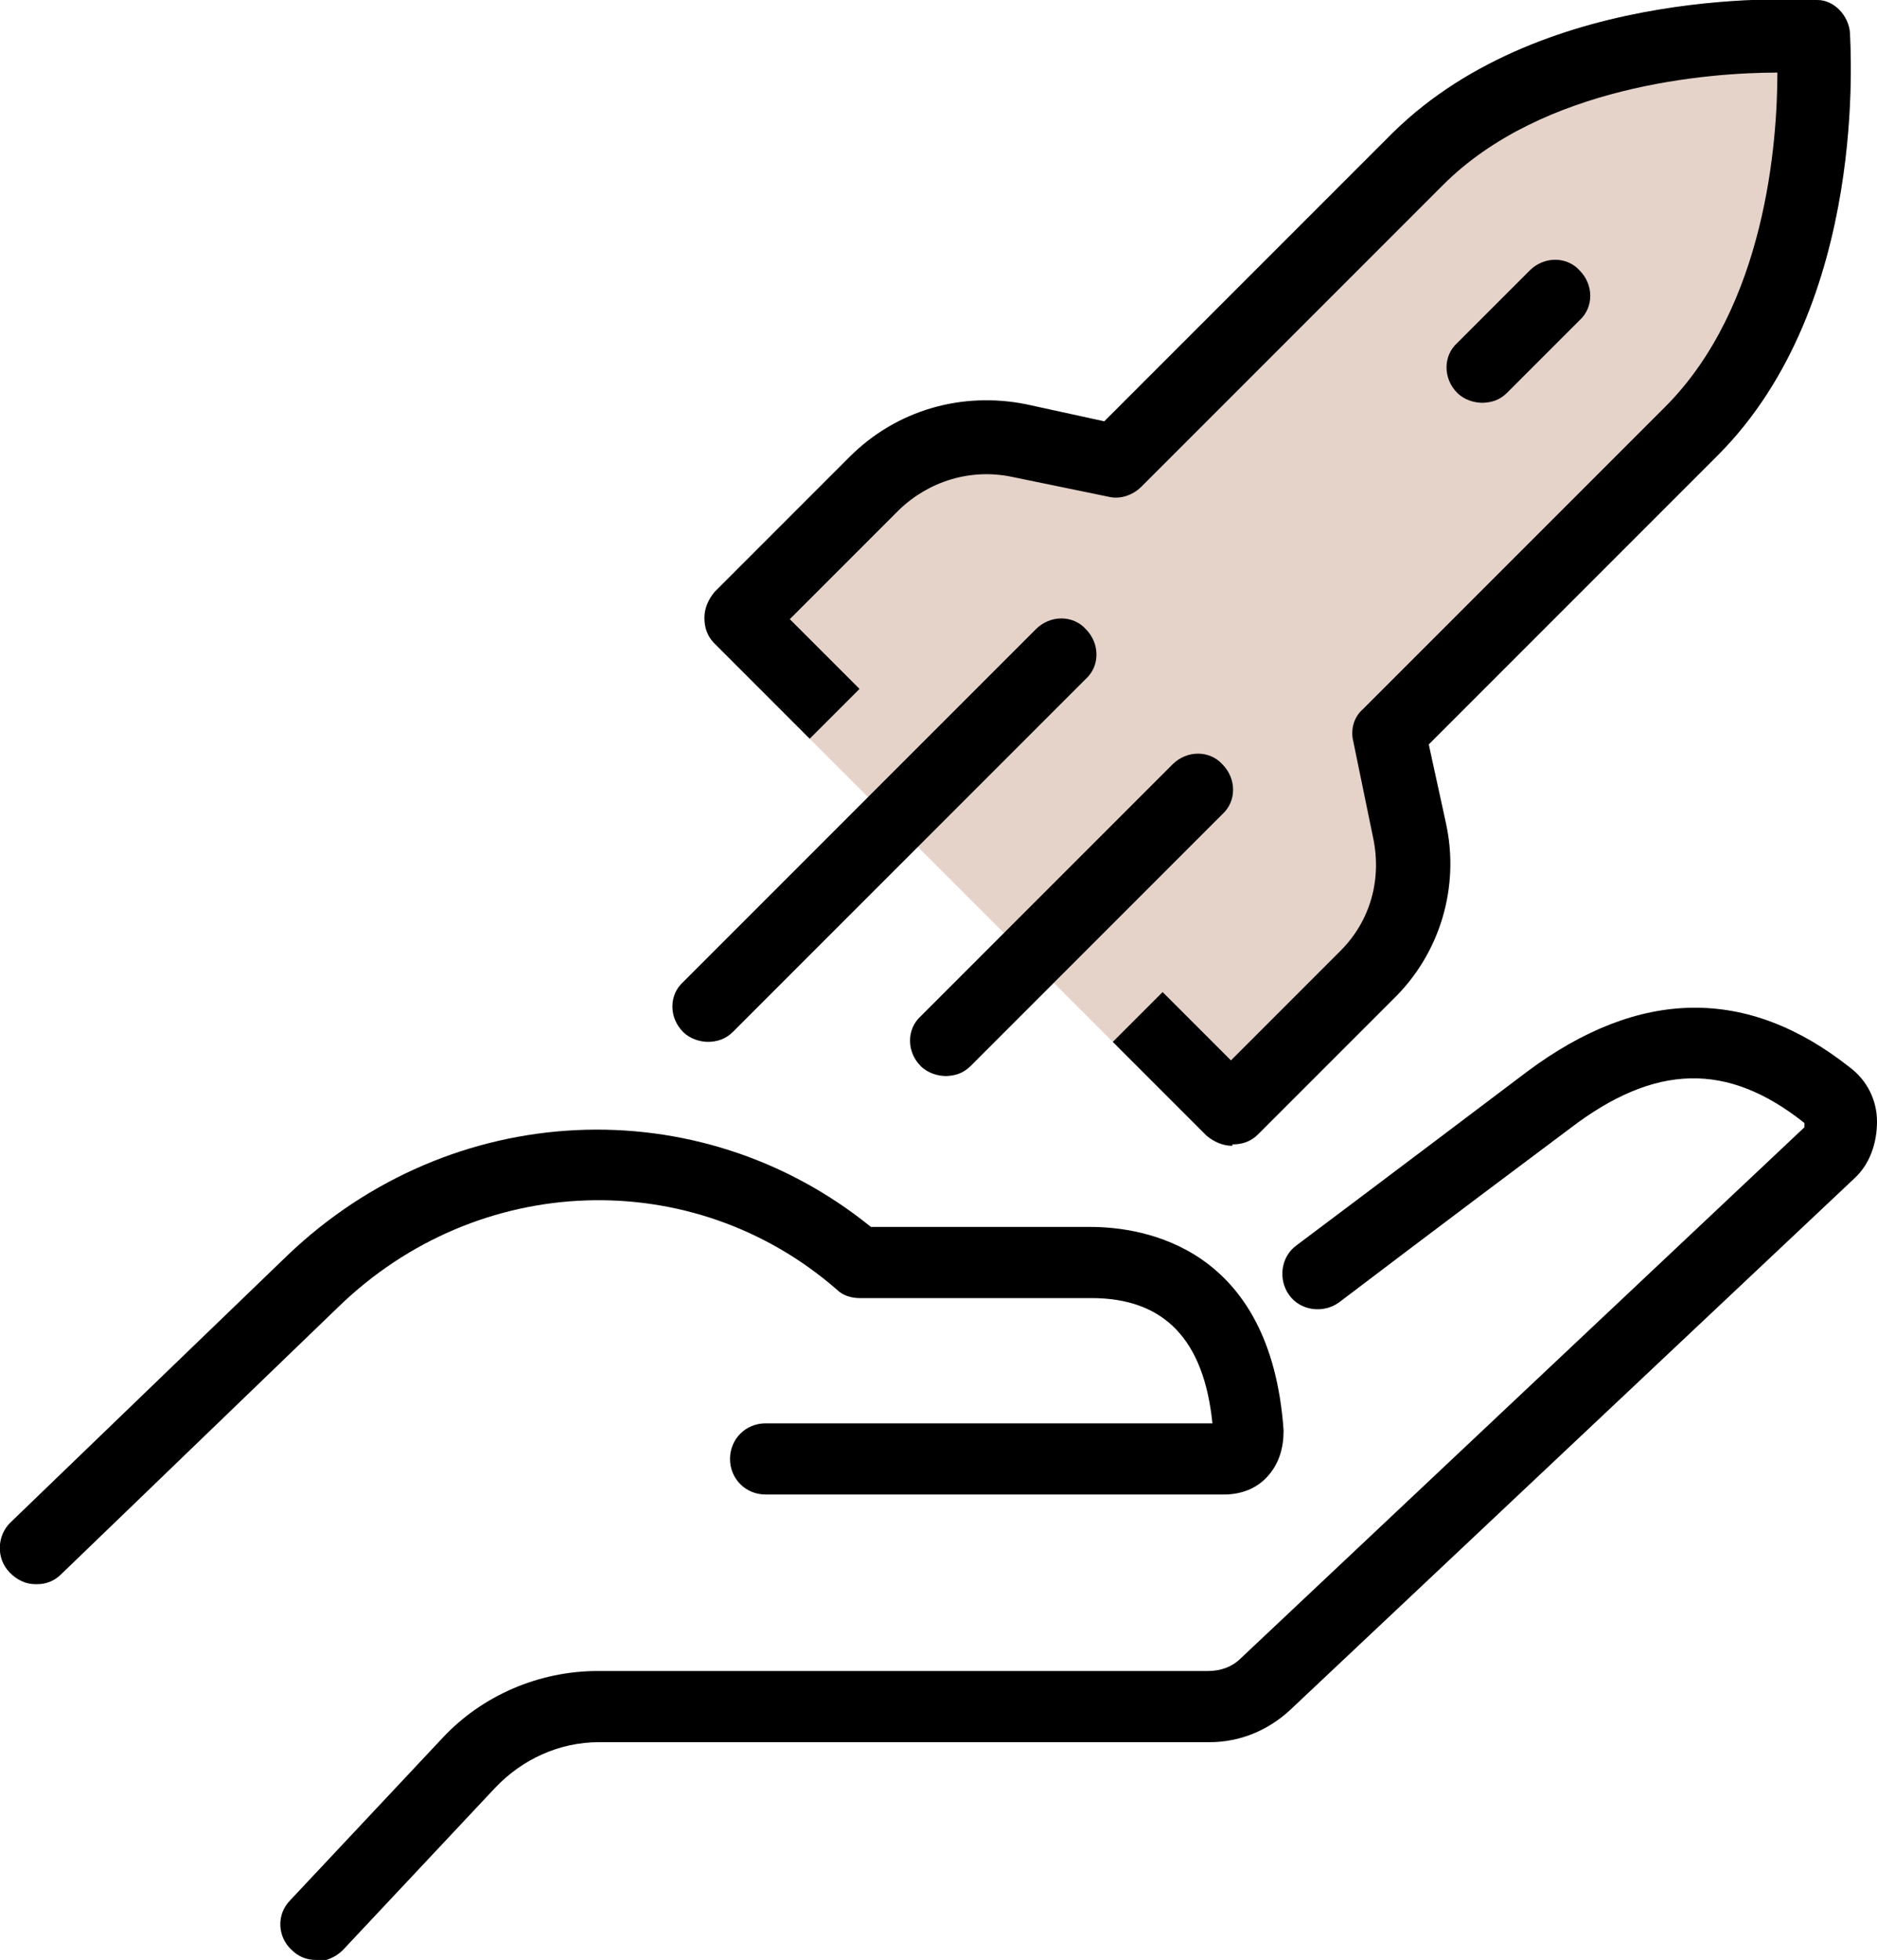
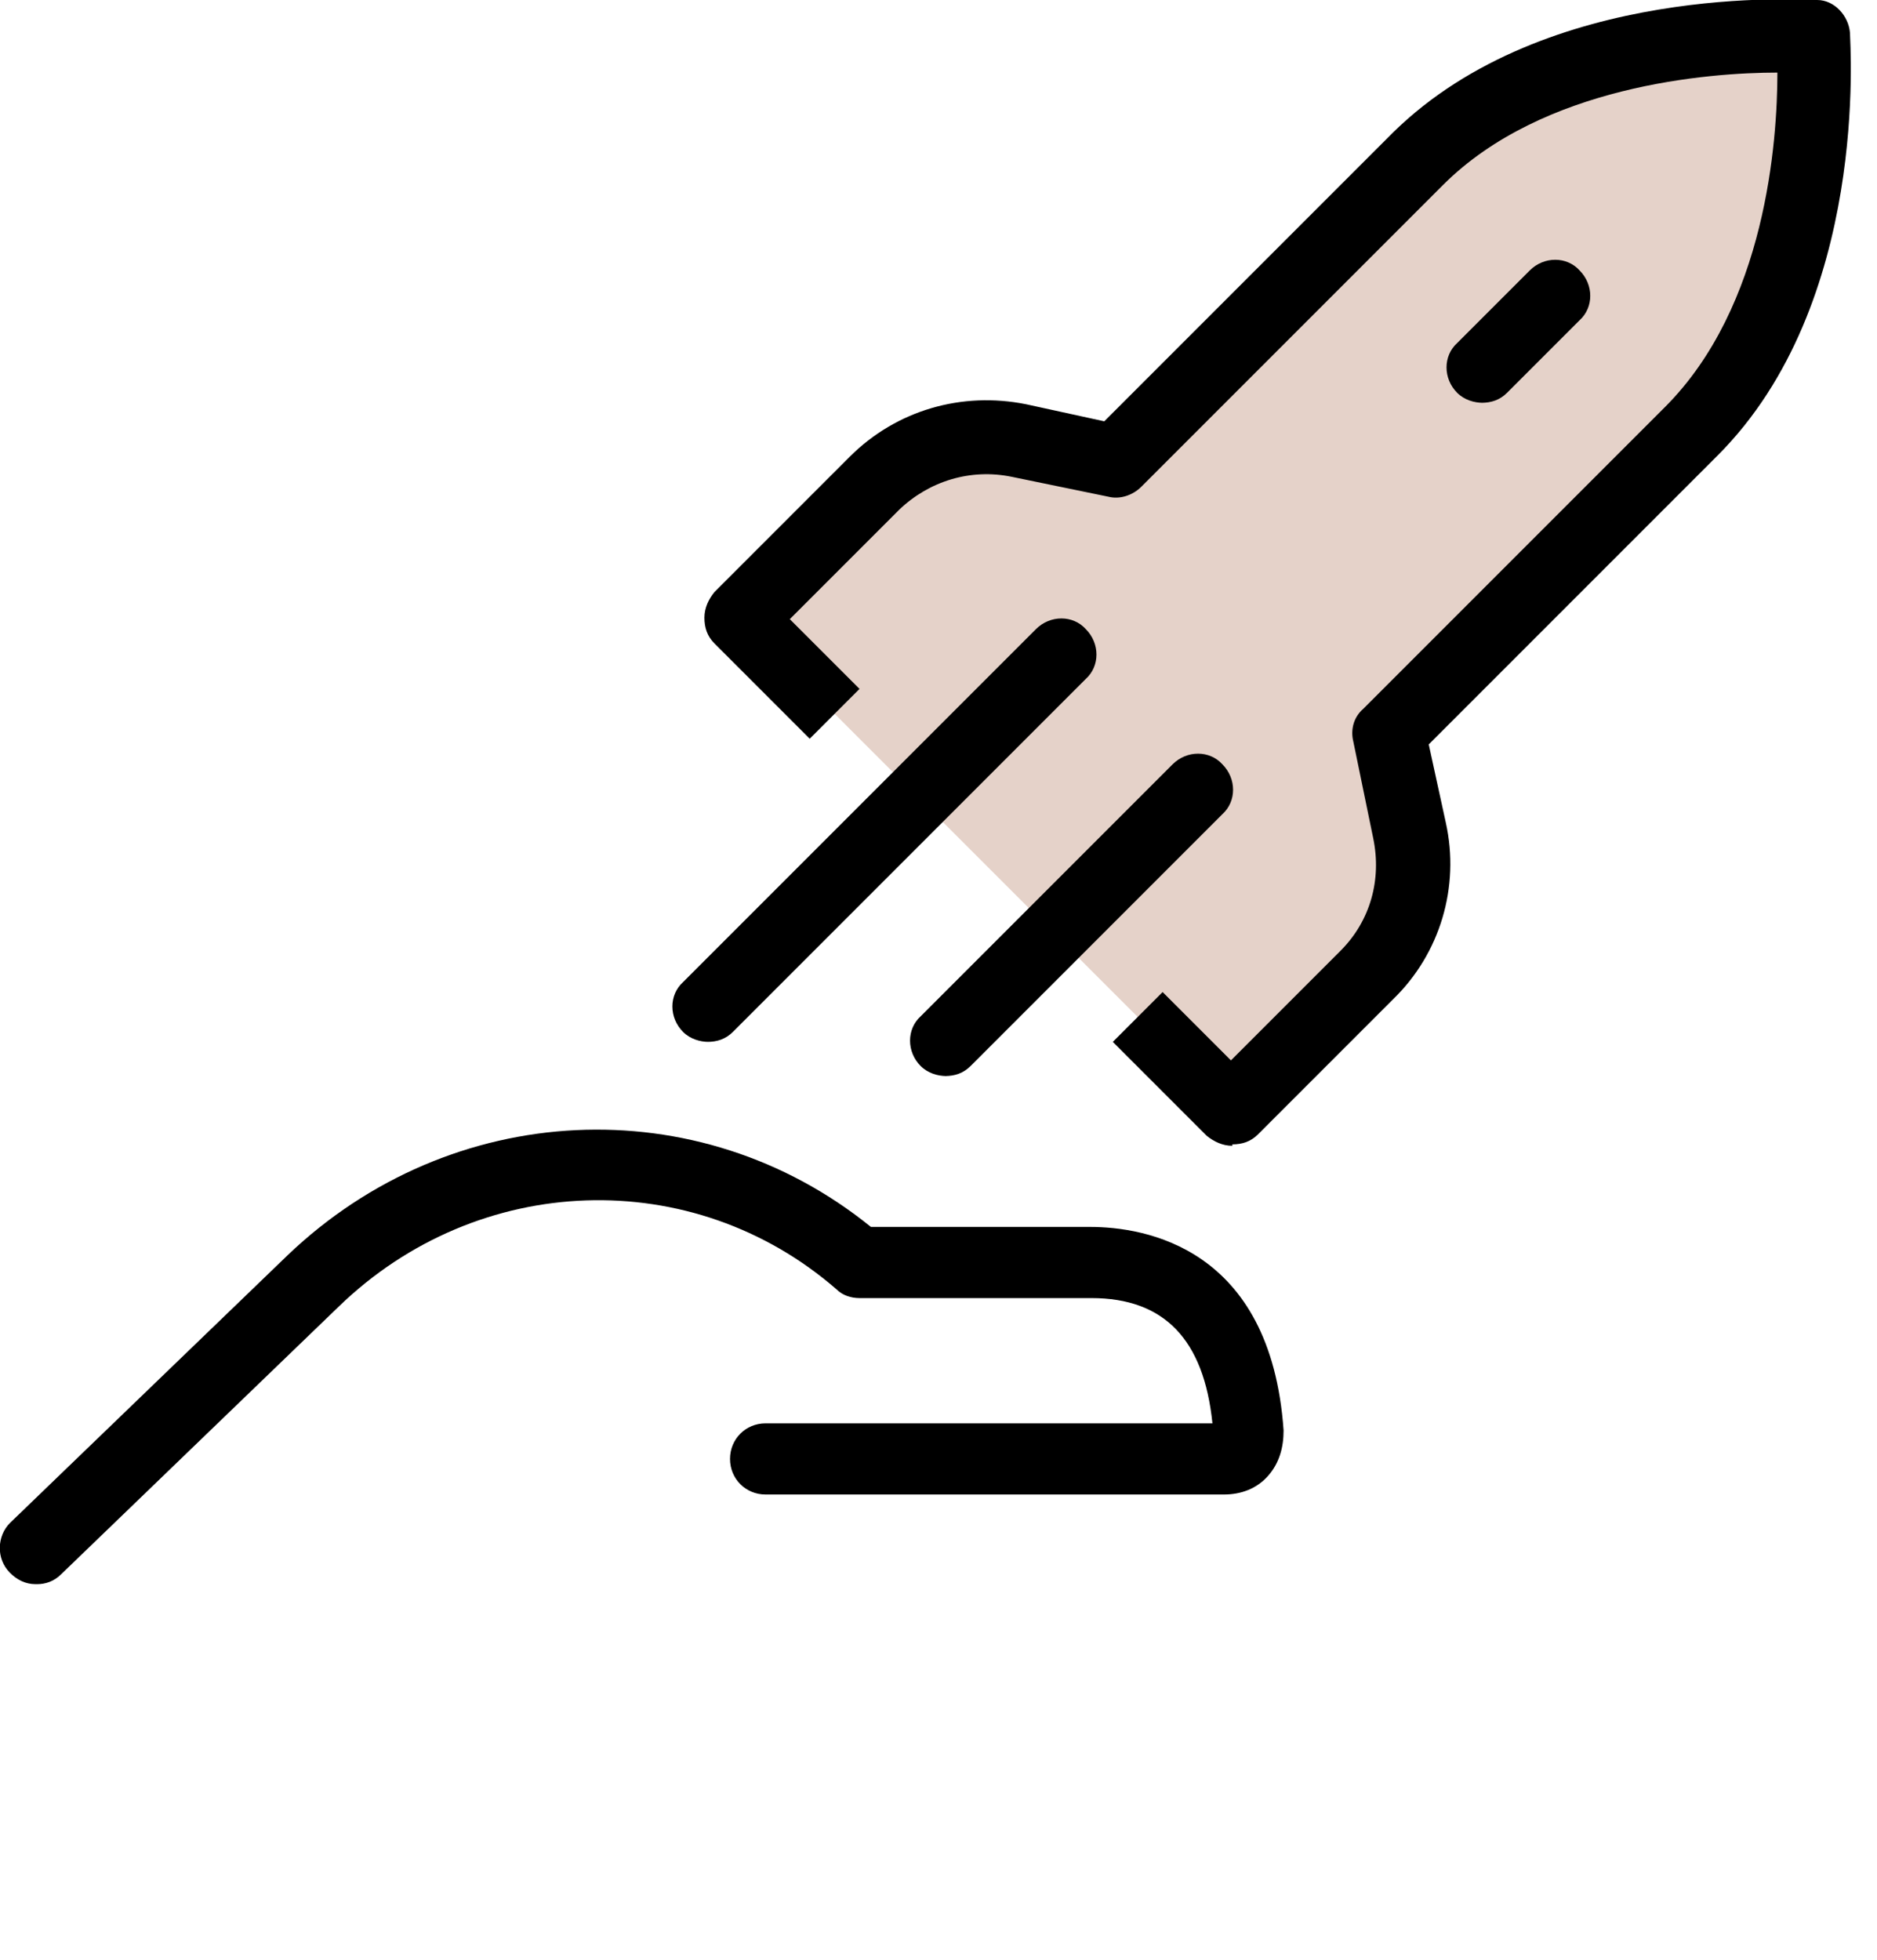
<svg xmlns="http://www.w3.org/2000/svg" viewBox="0 0 131.9 137.7">
-   <path d="m22.2 137.7c-.6 0-1.2-.2-1.7-.7-1-.9-1.1-2.5-.1-3.5l10.7-11.4c2.8-3 6.8-4.7 10.9-4.7h42.9c.9 0 1.7-.3 2.3-.9l39.6-37.3s0-.1 0-.2v-.1c-5.4-4.3-10.5-4.2-16.5.4-8.7 6.5-16.2 12.2-16.2 12.2-1.1.8-2.7.6-3.5-.5s-.6-2.7.5-3.5c0 0 7.6-5.7 16.2-12.2 7.9-5.9 15.5-6 22.7-.3 1.2.9 1.9 2.3 1.9 3.8s-.5 3-1.6 4l-39.6 37.3c-1.6 1.5-3.6 2.3-5.7 2.3h-42.9c-2.8 0-5.4 1.2-7.3 3.2l-10.7 11.4c-.5.5-1.2.8-1.8.8z" />
  <path d="m2.5 111.3c-.7 0-1.3-.3-1.8-.8-1-1-.9-2.6 0-3.5l19.5-18.8c11.5-11 28.9-11.8 41-2h15.4c3.8 0 12.7 1.4 13.6 14.3 0 1.2-.3 2.3-1.1 3.2s-1.9 1.3-3.1 1.3h-32.2c-1.4 0-2.5-1.1-2.5-2.5s1.1-2.5 2.5-2.5h31.4c-.6-5.9-3.4-8.8-8.5-8.8h-16.3c-.6 0-1.2-.2-1.6-.6-10.1-8.8-25.2-8.3-35 1.2l-19.5 18.8c-.5.5-1.1.7-1.7.7z" />
  <path d="m97.7 51.6 21.2-21.2c10-10 8.6-27.7 8.6-27.7s-17.7-1.4-27.7 8.6l-21.2 21.2-6.8-1.4c-3.7-.8-7.5.4-10.2 3l-9.5 9.5 34.5 34.5 9.5-9.5c2.7-2.7 3.8-6.5 3-10.2z" fill="#e5d2c9" />
-   <path d="m86.6 80.5c-.6 0-1.3-.2-1.8-.7l-34.5-34.5c-.5-.5-.7-1.1-.7-1.8s.3-1.3.7-1.8l9.5-9.5c3.3-3.3 7.9-4.6 12.4-3.7l5.5 1.2 20.3-20.3c10.7-10.7 28.9-9.4 29.7-9.4 1.2 0 2.2 1.1 2.3 2.3 0 .8 1.4 19-9.3 29.7l-20.3 20.3 1.2 5.5c1 4.5-.4 9.2-3.7 12.4l-9.5 9.5c-.5.5-1.1.7-1.8.7zm-31-37 31 31 7.7-7.7c2.1-2.1 2.9-5 2.3-7.9l-1.4-6.8c-.2-.8 0-1.7.7-2.3l21.2-21.2c7.1-7.1 7.9-18.7 7.9-23.5-4.8 0-16.5.9-23.5 7.9l-21.2 21.2c-.6.6-1.5.9-2.3.7l-6.8-1.4c-2.9-.6-5.8.3-7.9 2.3z" fill="#e5d2c9" />
  <path d="m86.6 80.5c-.7 0-1.3-.3-1.8-.7l-6.6-6.6 3.5-3.5 4.8 4.8 7.7-7.7c2.1-2.1 2.9-5 2.3-7.9l-1.4-6.8c-.2-.8 0-1.7.7-2.3l21.2-21.2c7.1-7.1 7.9-18.7 7.9-23.5-4.8 0-16.5.9-23.5 7.9l-21.2 21.2c-.6.6-1.5.9-2.3.7l-6.8-1.4c-2.9-.6-5.8.3-7.9 2.3l-7.7 7.7 4.9 4.9-3.5 3.5-6.7-6.7c-.5-.5-.7-1.1-.7-1.8s.3-1.3.7-1.8l9.5-9.5c3.3-3.3 7.9-4.6 12.4-3.7l5.5 1.2 20.3-20.3c10.8-10.6 29-9.3 29.8-9.3 1.2 0 2.2 1.1 2.3 2.3 0 .8 1.4 19-9.3 29.7l-20.3 20.3 1.2 5.5c1 4.5-.4 9.2-3.7 12.4l-9.5 9.5c-.5.5-1.1.7-1.8.7z" />
  <path d="m104.2 28.3c-.6 0-1.3-.2-1.8-.7-1-1-1-2.6 0-3.5l5.1-5.1c1-1 2.6-1 3.5 0 1 1 1 2.6 0 3.5l-5.1 5.1c-.5.5-1.1.7-1.8.7z" />
  <path d="m49.8 73.2c-.6 0-1.3-.2-1.8-.7-1-1-1-2.6 0-3.5l24.8-24.8c1-1 2.6-1 3.5 0 1 1 1 2.6 0 3.5l-24.8 24.8c-.5.5-1.1.7-1.8.7z" />
  <path d="m66.5 75.6c-.6 0-1.3-.2-1.8-.7-1-1-1-2.6 0-3.5l17.7-17.7c1-1 2.6-1 3.5 0 1 1 1 2.6 0 3.5l-17.7 17.7c-.5.5-1.1.7-1.8.7z" />
</svg>